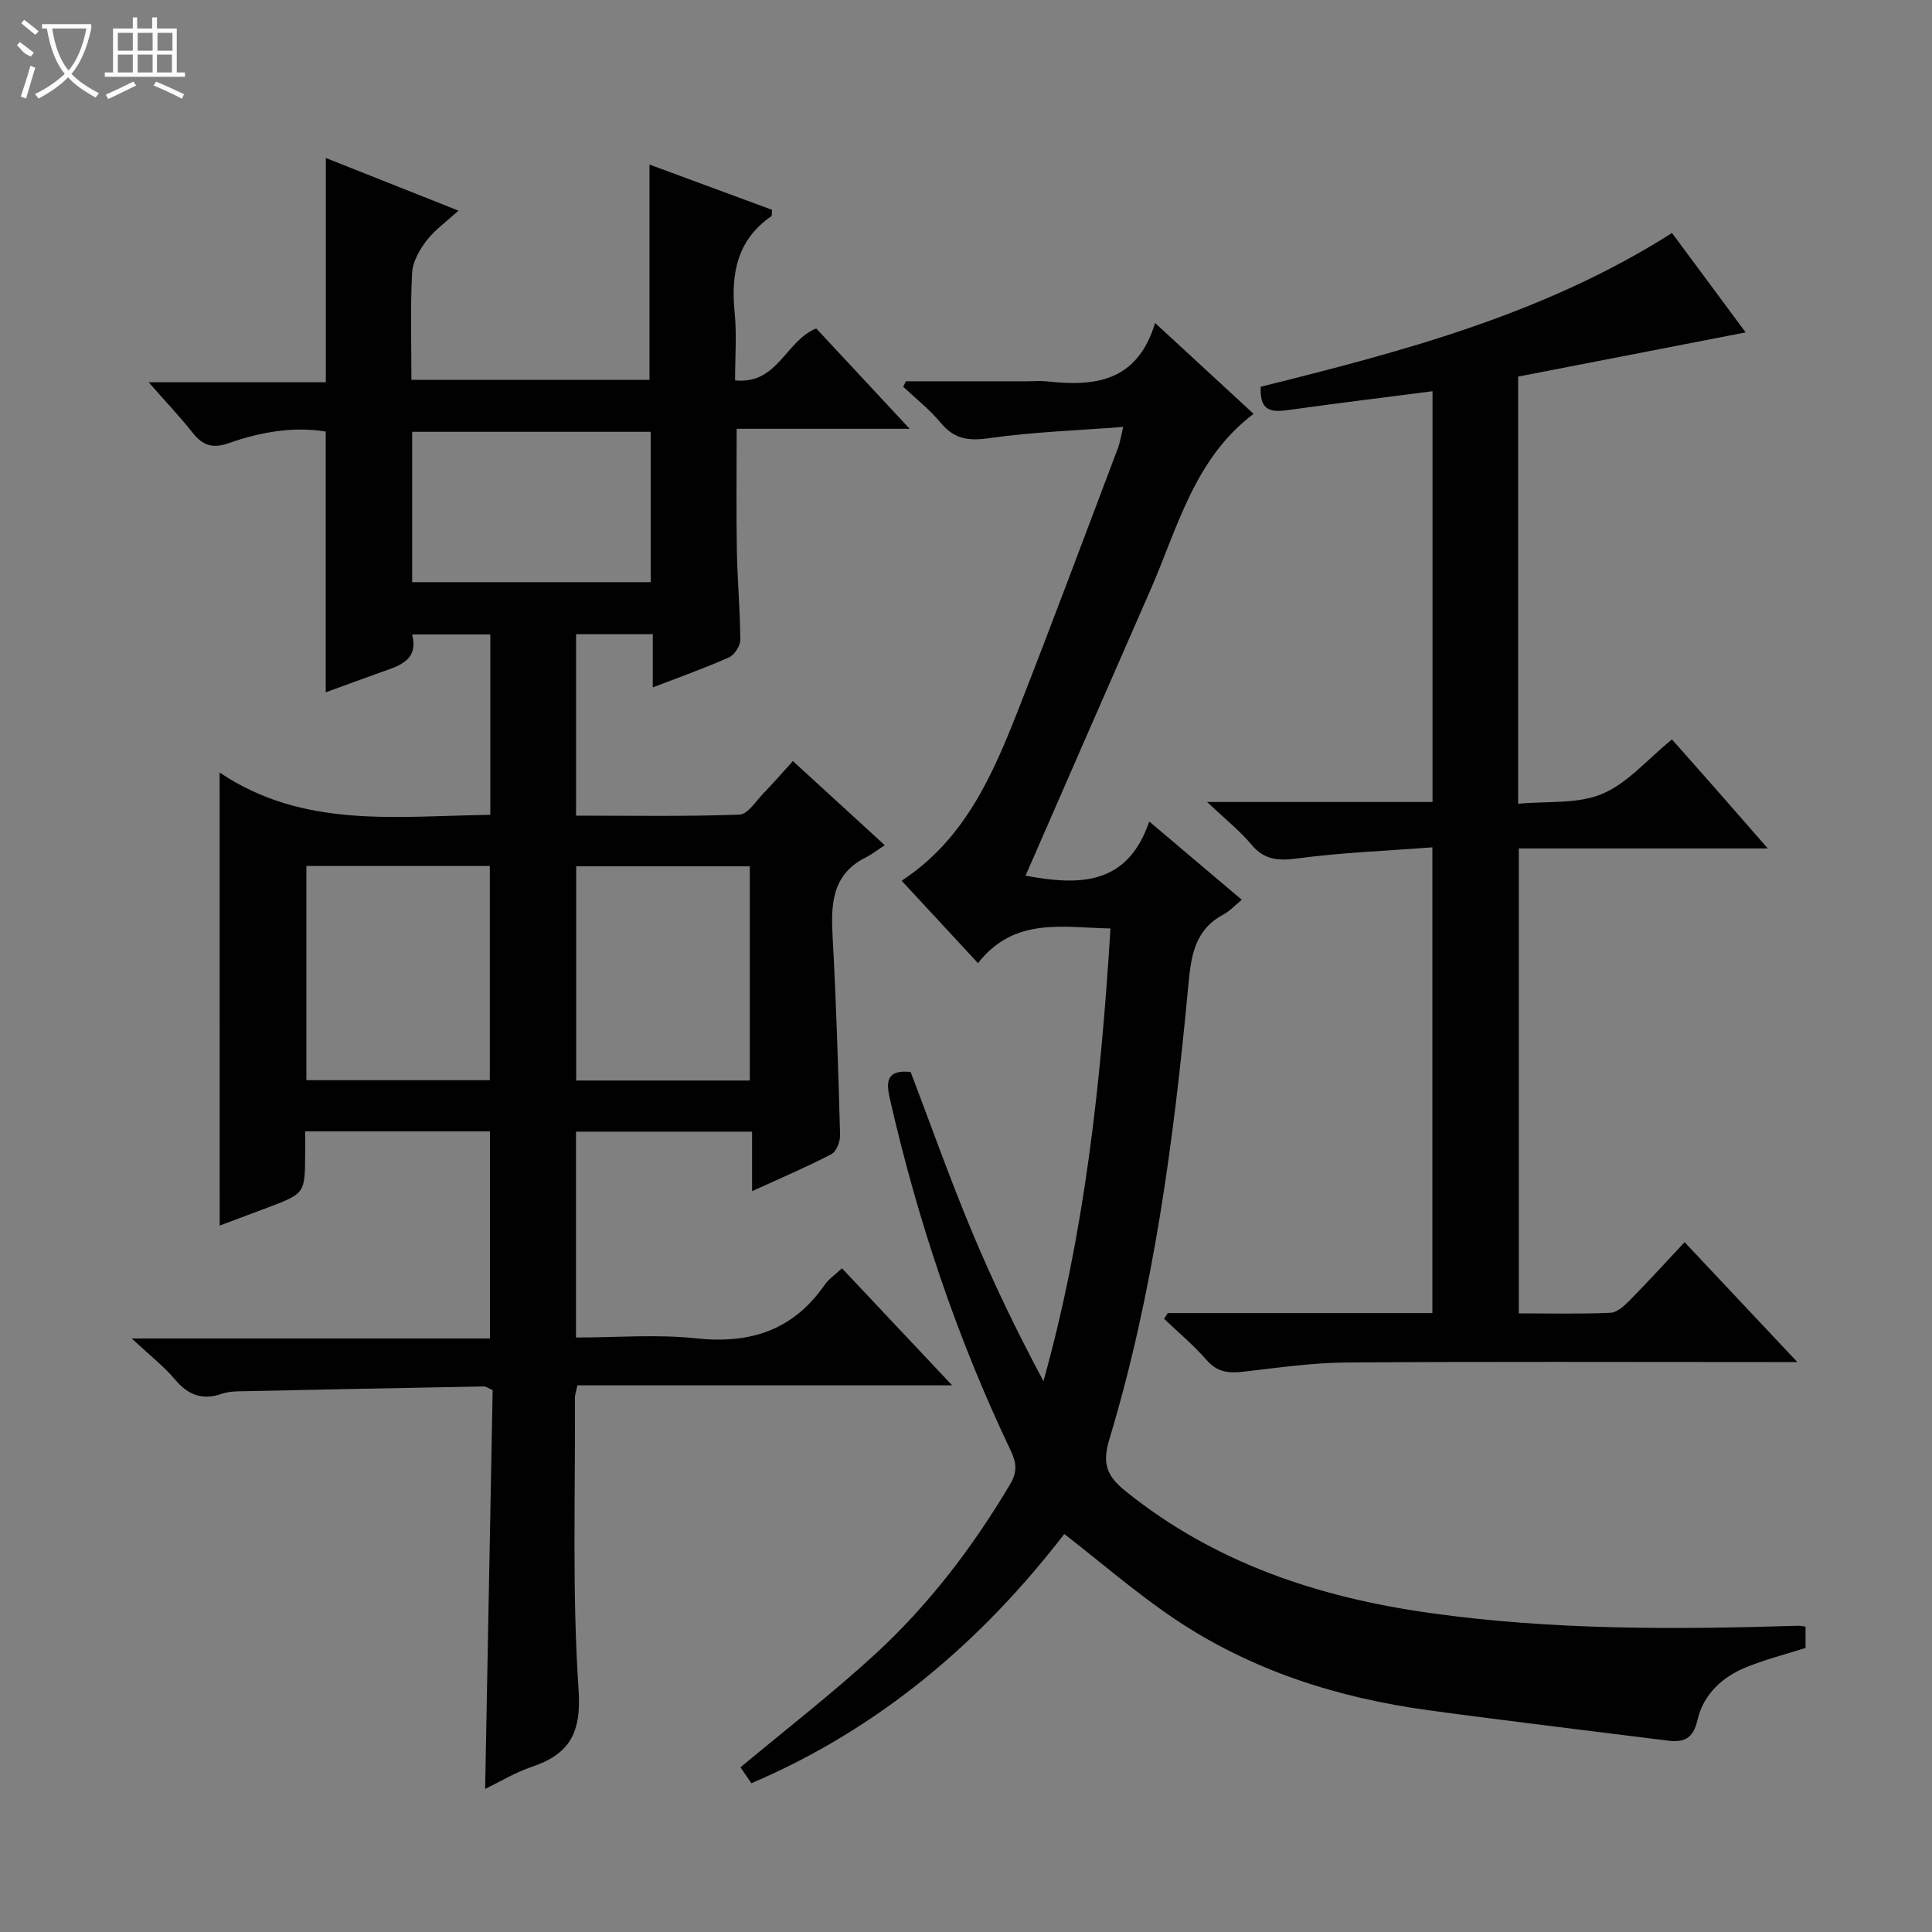
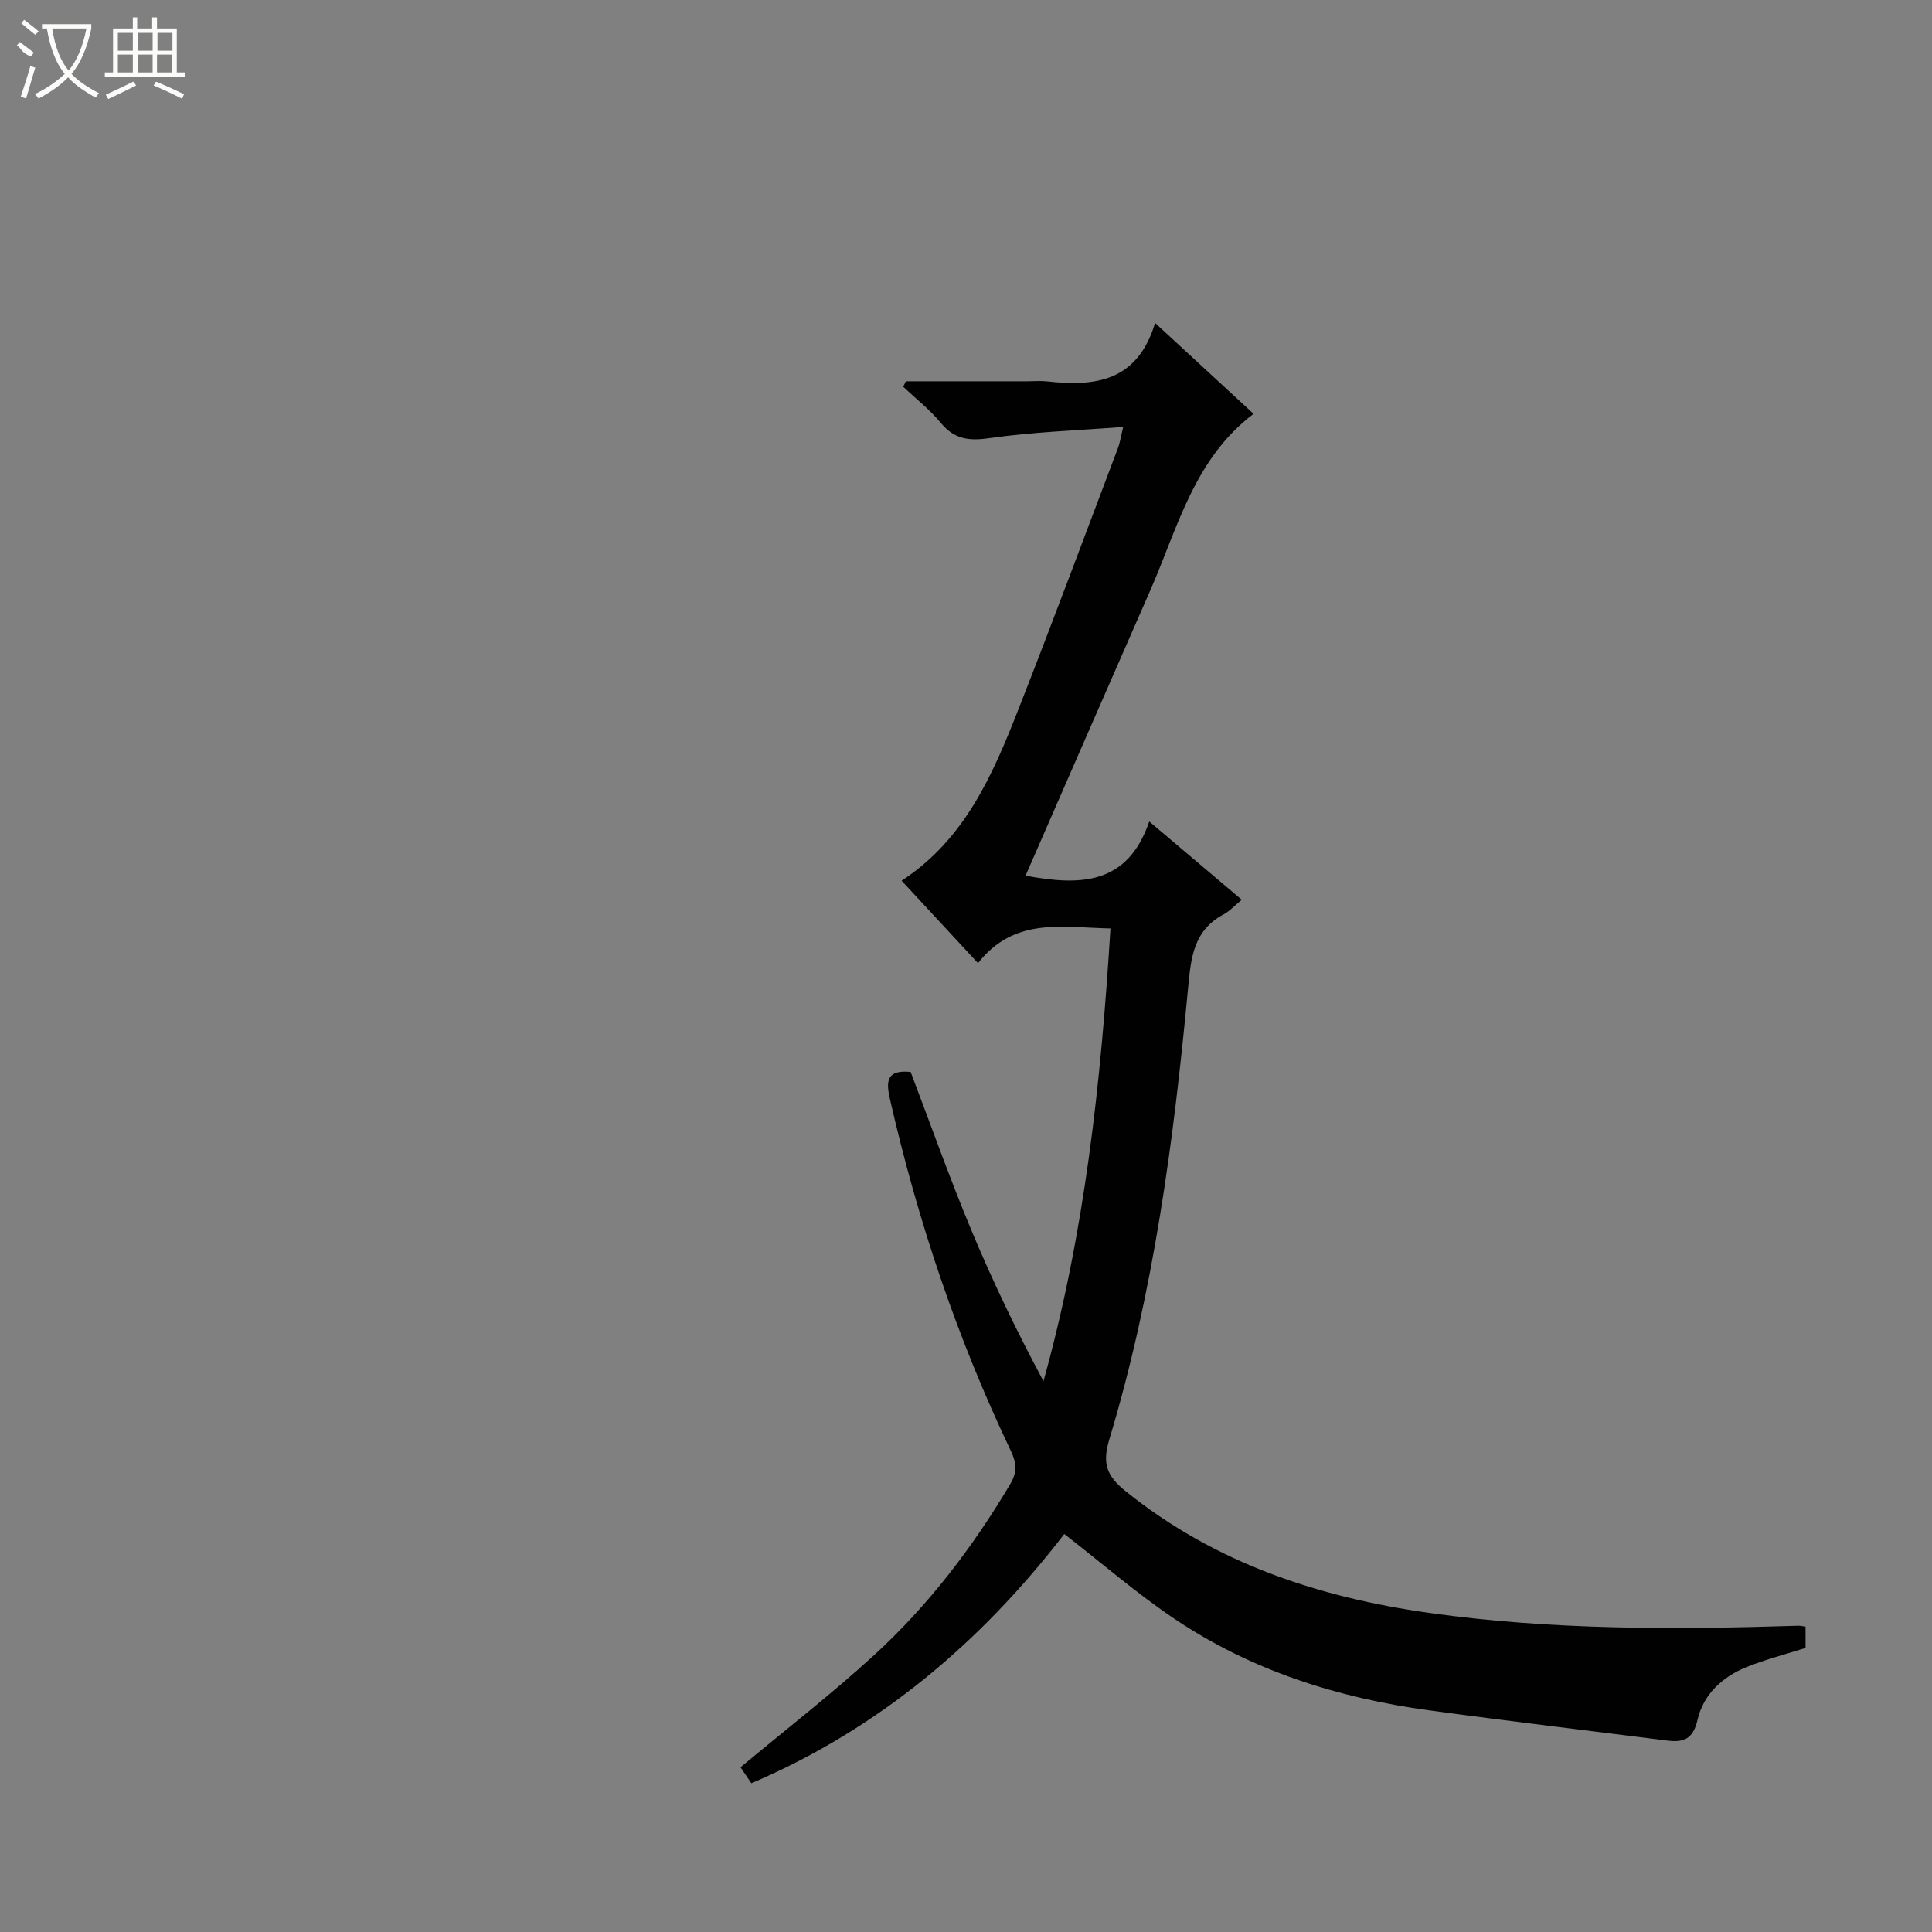
<svg xmlns="http://www.w3.org/2000/svg" enable-background="new 0 0 400 400" viewBox="0 0 400 400">
  <rect x="0" y="0" width="400" height="400" fill="#808080" stroke="none" />
  <g fill="#010102">
-     <path d="m45.47 159.95c17.47 11.74 36.74 8.98 56.04 8.76 0-12.5 0-24.75 0-37.35-5.28 0-10.5 0-16.18 0 1.32 5.19-2.37 6.39-6.03 7.67-3.88 1.37-7.74 2.81-11.86 4.31 0-18.16 0-35.86 0-53.99-6.62-1.09-13.44.06-19.99 2.37-3.4 1.2-5.45.56-7.56-2.12-2.68-3.38-5.66-6.52-9.11-10.45h36.68c0-15.68 0-30.74 0-46.44 8.86 3.52 17.71 7.03 27.46 10.9-2.48 2.27-4.88 3.96-6.59 6.18-1.47 1.91-2.89 4.4-3.01 6.7-.38 7.27-.14 14.57-.14 22.15h49.29c0-14.84 0-29.54 0-44.57 8.47 3.13 16.97 6.27 25.37 9.37-.07.72.02 1.2-.14 1.32-7.16 4.95-8.4 12.01-7.59 20.06.44 4.44.08 8.95.08 13.93 8.81.93 10.45-8.19 16.8-10.75 6.07 6.52 12.39 13.31 19.35 20.78-12.34 0-23.88 0-35.82 0 0 8.76-.11 17.02.04 25.27.11 6.15.68 12.28.71 18.43.01 1.24-1.21 3.12-2.35 3.63-4.96 2.21-10.1 4.03-15.77 6.21 0-3.93 0-7.33 0-11.02-5.52 0-10.58 0-15.88 0v37.57c11.33 0 22.59.2 33.84-.21 1.72-.06 3.41-2.83 4.99-4.45 1.96-2.01 3.8-4.15 6.06-6.64 6.12 5.61 12.07 11.06 19.02 17.42-1.49.97-2.65 1.89-3.95 2.54-7.08 3.57-7.21 9.79-6.84 16.56.75 13.61 1.16 27.23 1.54 40.86.04 1.36-.75 3.46-1.79 4-5.1 2.66-10.41 4.92-16.43 7.67 0-4.54 0-8.28 0-12.32-12.45 0-24.33 0-36.46 0v42.62c8.34 0 16.68-.71 24.85.17 11.22 1.21 20.11-1.67 26.65-11.09.83-1.19 2.12-2.05 3.57-3.42 7.45 7.92 14.76 15.69 22.81 24.24-26.57 0-51.97 0-77.58 0-.22 1.09-.52 1.85-.52 2.62.11 20.16-.6 40.37.76 60.44.61 9.06-1.96 13.35-9.85 15.99-3.23 1.08-6.22 2.92-9.5 4.5.53-27.91 1.04-55.29 1.56-82.56-.93-.4-1.36-.77-1.8-.76-16.97.31-33.93.64-50.9 1.01-1.15.02-2.36.16-3.44.53-3.96 1.36-6.9.25-9.59-2.94-2.32-2.75-5.22-5.01-9-8.53h74.16c0-14.54 0-28.58 0-42.88-12.57 0-25.01 0-38.25 0 0 1.56.01 3.14 0 4.73-.05 8.12-.05 8.12-7.79 11.06-3.25 1.23-6.51 2.44-9.91 3.71-.01-30.97-.01-61.76-.01-93.79zm17.96 63.69h37.98c0-15 0-29.7 0-44.36-12.85 0-25.29 0-37.98 0zm91.81.07c0-14.87 0-29.61 0-44.35-12.19 0-24.09 0-35.95 0v44.35zm-69.91-103.18h49.39c0-10.65 0-20.88 0-31.13-16.61 0-32.93 0-49.39 0z" />
    <path d="m232.55 88.39c-9.63.74-18.77 1.04-27.76 2.33-4.28.61-7.23.2-10.02-3.18-2.27-2.75-5.16-5-7.77-7.47.18-.38.37-.75.55-1.13h25.23c1.33 0 2.68-.13 4 .02 9.85 1.1 18.69.12 22.37-12.09 7.23 6.67 13.63 12.58 20.39 18.81-12.35 9.34-15.72 23.65-21.42 36.62-8.6 19.59-17.14 39.21-25.79 59 11.09 2.06 21.08 2.09 25.61-11.22 6.75 5.71 12.67 10.72 19.16 16.21-1.53 1.25-2.55 2.39-3.82 3.06-6.19 3.31-6.72 9-7.3 15.19-2.97 31.6-7.12 63.03-16.32 93.52-1.54 5.1-.41 7.63 3.43 10.71 18.47 14.85 39.89 21.95 63 25.19 25.34 3.55 50.76 3.43 76.23 2.63.45-.01.89.11 1.5.18v4.42c-4.08 1.3-8.25 2.36-12.2 3.95-5.02 2.02-8.96 5.67-10.17 10.95-.92 4.03-2.93 4.7-6.29 4.27-16.46-2.08-32.95-4.03-49.39-6.27-18.83-2.57-36.68-8.23-52.55-18.89-7.83-5.26-15-11.49-22.87-17.6-17.1 22.19-38.16 40.25-64.79 51.6-.9-1.32-1.71-2.51-2.25-3.3 9.39-7.83 18.86-15.16 27.66-23.22 11.23-10.28 20.42-22.32 28.2-35.44 1.45-2.45 1.31-4.34.12-6.84-11.13-23.32-19.3-47.68-25.04-72.86-.79-3.46-.85-6.14 4.29-5.6 4.1 10.75 8.01 21.82 12.52 32.64 4.43 10.66 9.46 21.07 14.98 31.38 8.58-30.79 11.91-61.96 13.87-93.73-10.04-.21-19.9-2.42-27.43 7.18-5.47-5.91-10.5-11.34-15.81-17.07 13.18-8.61 18.93-22.09 24.28-35.73 7.03-17.91 13.73-35.95 20.55-53.95.38-1.05.54-2.18 1.05-4.27z" />
-     <path d="m241.77 271.86h54.79c0-31.94 0-63.64 0-96.43-9.41.72-18.67 1.07-27.81 2.28-4 .53-6.92.43-9.65-2.84-2.39-2.86-5.38-5.23-9.18-8.83h46.67c0-28.5 0-56.53 0-85.04-9.97 1.29-19.66 2.47-29.33 3.82-3.45.48-6.54.86-6.24-4.75 29.26-7.28 58.64-14.98 85.15-31.83 5.02 6.77 9.91 13.38 15.25 20.58-16.03 3.11-31.5 6.12-47.11 9.15v88.44c5.98-.58 12.29.11 17.4-2.04 5.28-2.22 9.41-7.19 14.45-11.28 3.37 3.81 6.54 7.37 9.68 10.95 3.18 3.62 6.34 7.25 10.16 11.62-17.57 0-34.38 0-51.55 0v96.26c6.41 0 12.7.15 18.97-.12 1.38-.06 2.89-1.45 3.99-2.57 3.83-3.89 7.51-7.93 11.37-12.05 7.98 8.49 15.22 16.19 23.34 24.82-2.96 0-4.7 0-6.45 0-28.99 0-57.98-.12-86.98.09-7.11.05-14.21 1.11-21.3 1.91-2.98.34-5.37.12-7.55-2.39-2.68-3.08-5.86-5.73-8.82-8.56.25-.4.5-.79.75-1.19z" />
  </g>
  <path d="m6.4 11.7c-2-.8-1.9-1.6-2.9-2.3l.6-.7c.9.7 1.9 1.4 2.9 2.2zm-2.1 8.3c.7-2.1 1.4-4.2 2-6.4.2.1.6.3 1 .4-.7 2.3-1.3 4.4-1.9 6.4zm3-12.8c-1.1-.9-2.1-1.7-2.9-2.4l.6-.7c1 .8 2 1.5 3 2.4zm1.4-1.3v-.9h10.2v.9c-.9 4.2-2.3 7.3-4.1 9.4 1.3 1.4 3.2 2.7 5.7 4-.2.2-.4.5-.7.9-2.5-1.4-4.4-2.7-5.7-4.2-1.4 1.5-3.5 3-6.1 4.4 0 0 0 0-.1-.1-.3-.4-.5-.7-.7-.8 2.7-1.3 4.7-2.8 6.2-4.2-1.8-2.2-3-5.3-3.7-9.4zm9.2 0h-7.1c.6 3.8 1.7 6.7 3.4 8.7 1.7-2 2.9-4.8 3.7-8.7z" fill="#fbfcfa" />
  <path d="m31.6 3.6h.9v2.3h4.1v9.1h1.7v.9h-16.6v-.9h1.7v-9.1h4.1v-2.3h.9v2.3h3.1v-2.3zm-4 13.3.6.8c-1.9.9-3.8 1.9-5.8 2.8-.2-.3-.3-.6-.5-.9 2-.9 3.9-1.8 5.7-2.7zm-3.2-10.1v3.7h3.1v-3.7zm0 4.5v3.7h3.1v-3.7zm4.1-4.5v3.7h3.1v-3.7zm0 4.5v3.7h3.1v-3.7zm9.1 9.1c-2.1-1.1-4.1-2-5.8-2.7l.5-.8c2.2.9 4.1 1.8 5.8 2.6l-.4.9zm-1.9-13.6h-3.1v3.7h3.1zm-3.2 4.5v3.7h3.1v-3.7z" fill="#fbfcfa" />
</svg>